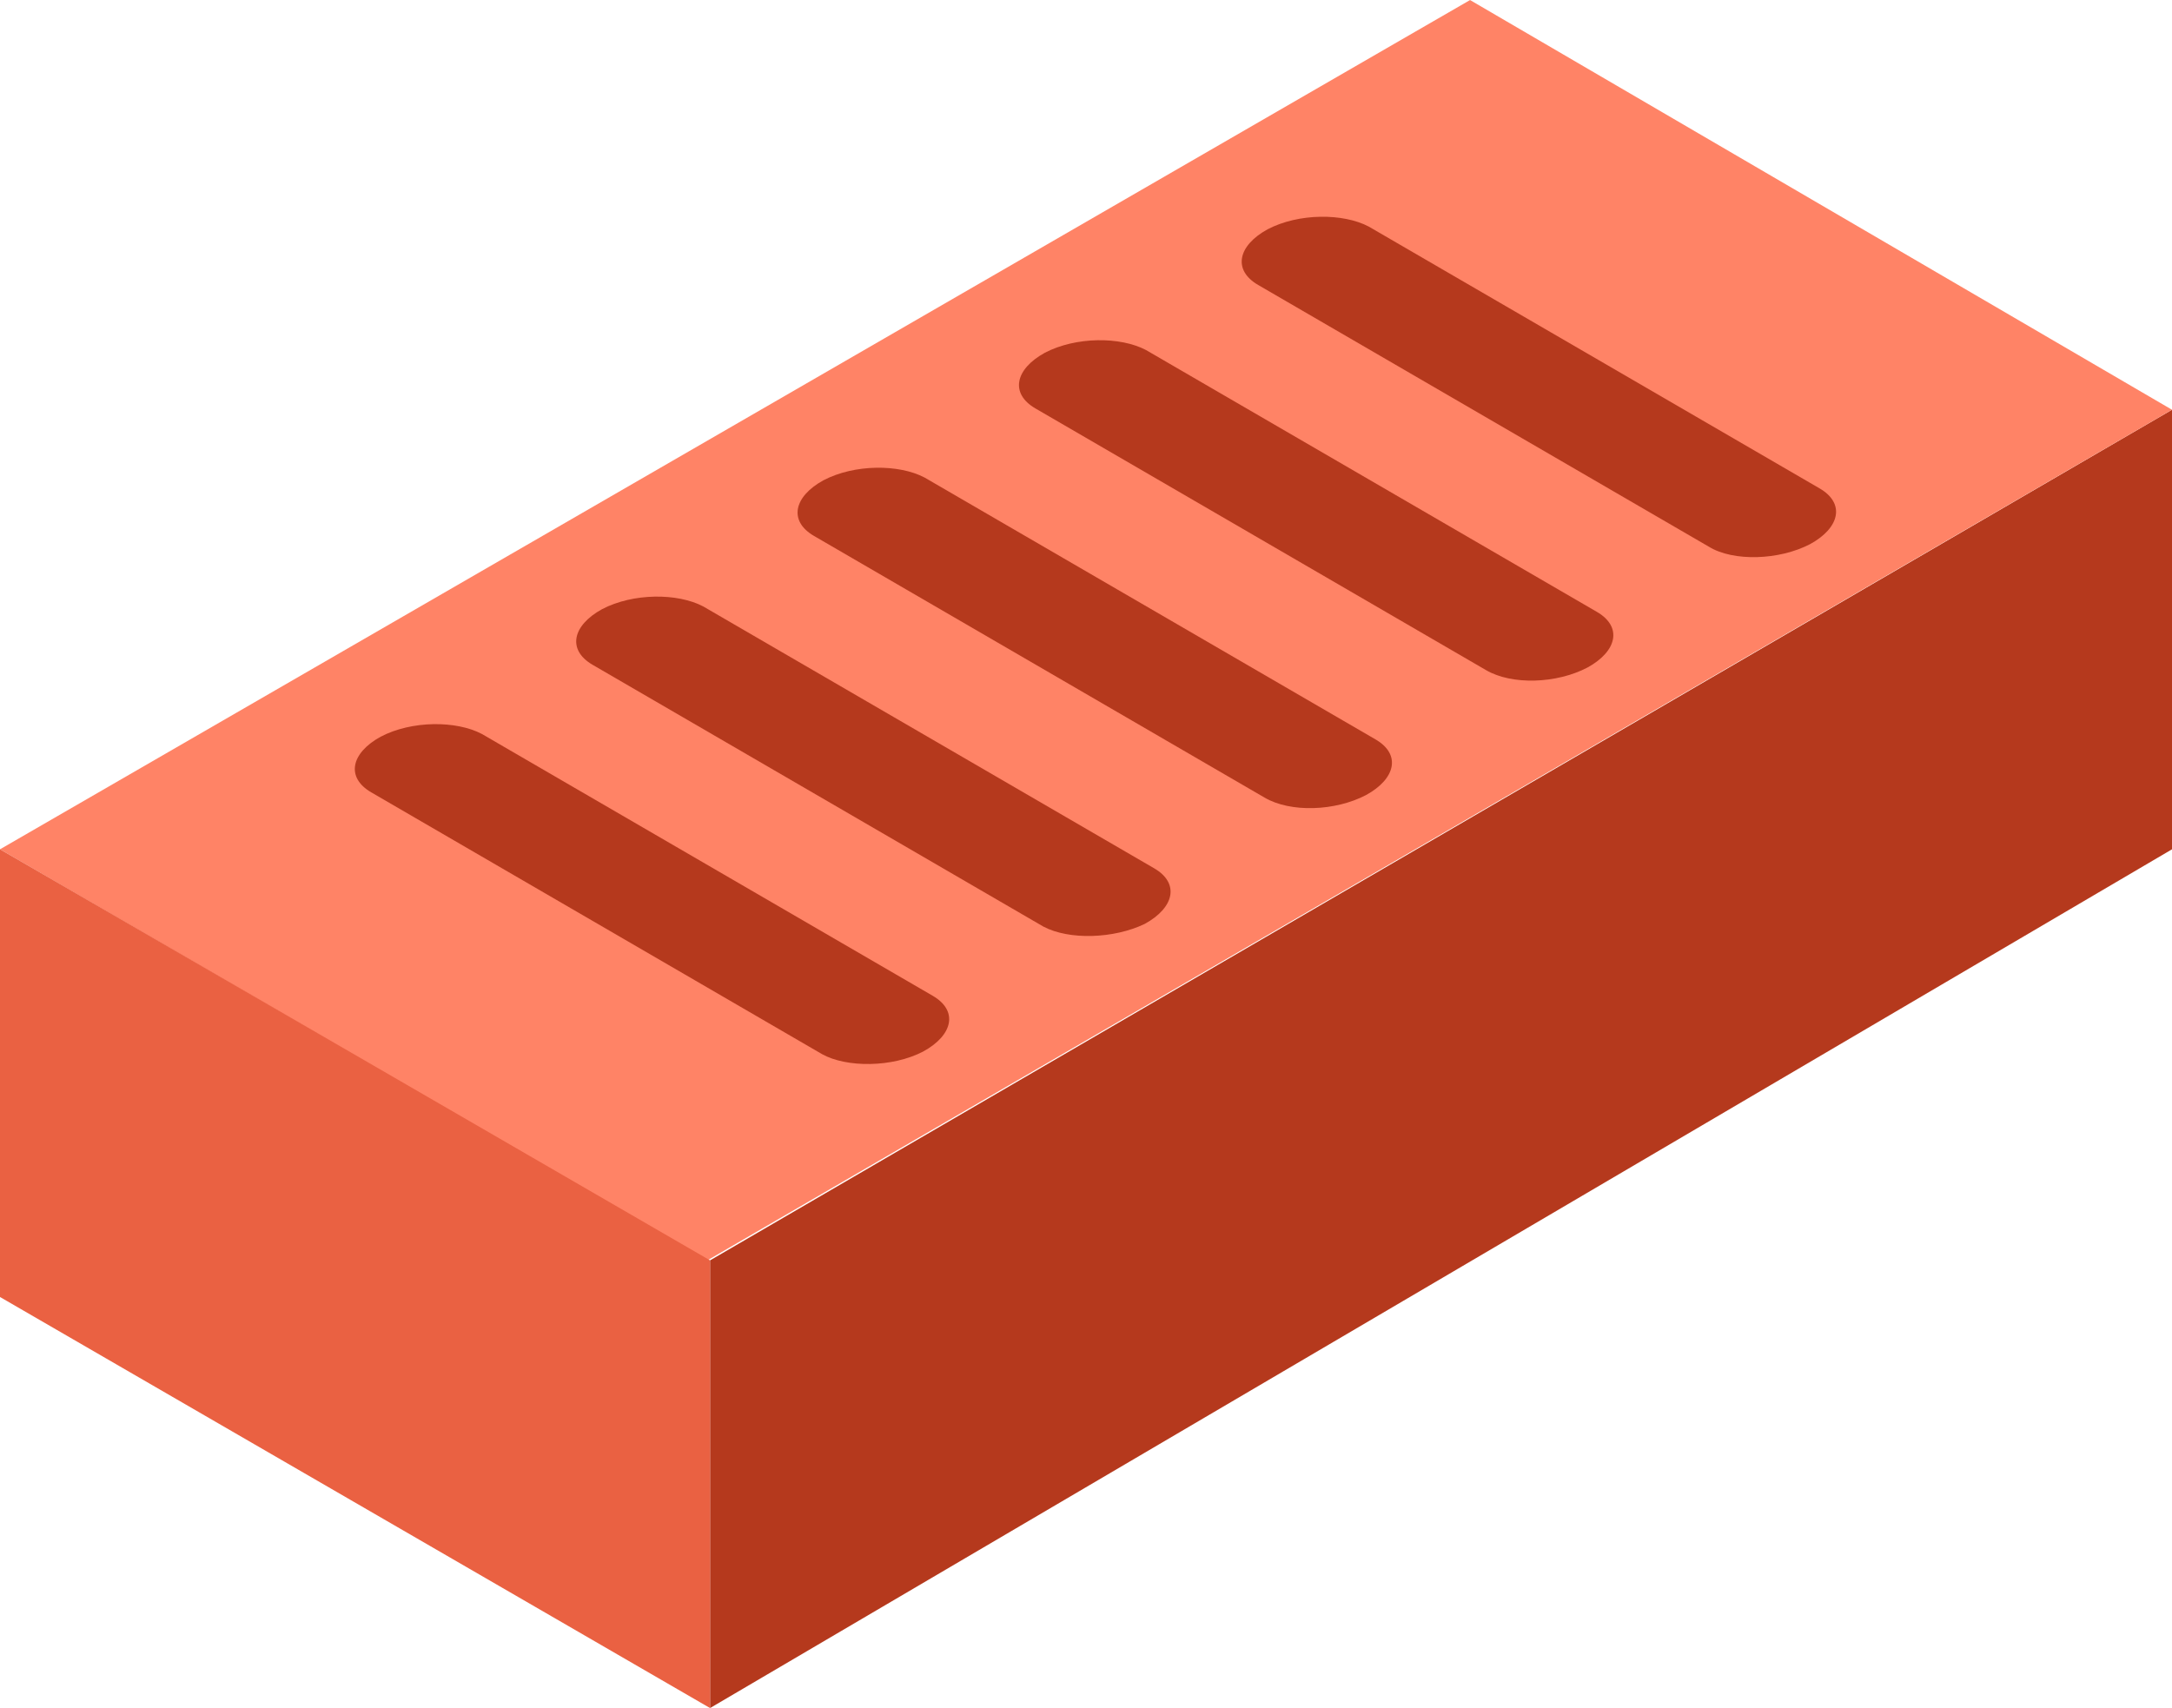
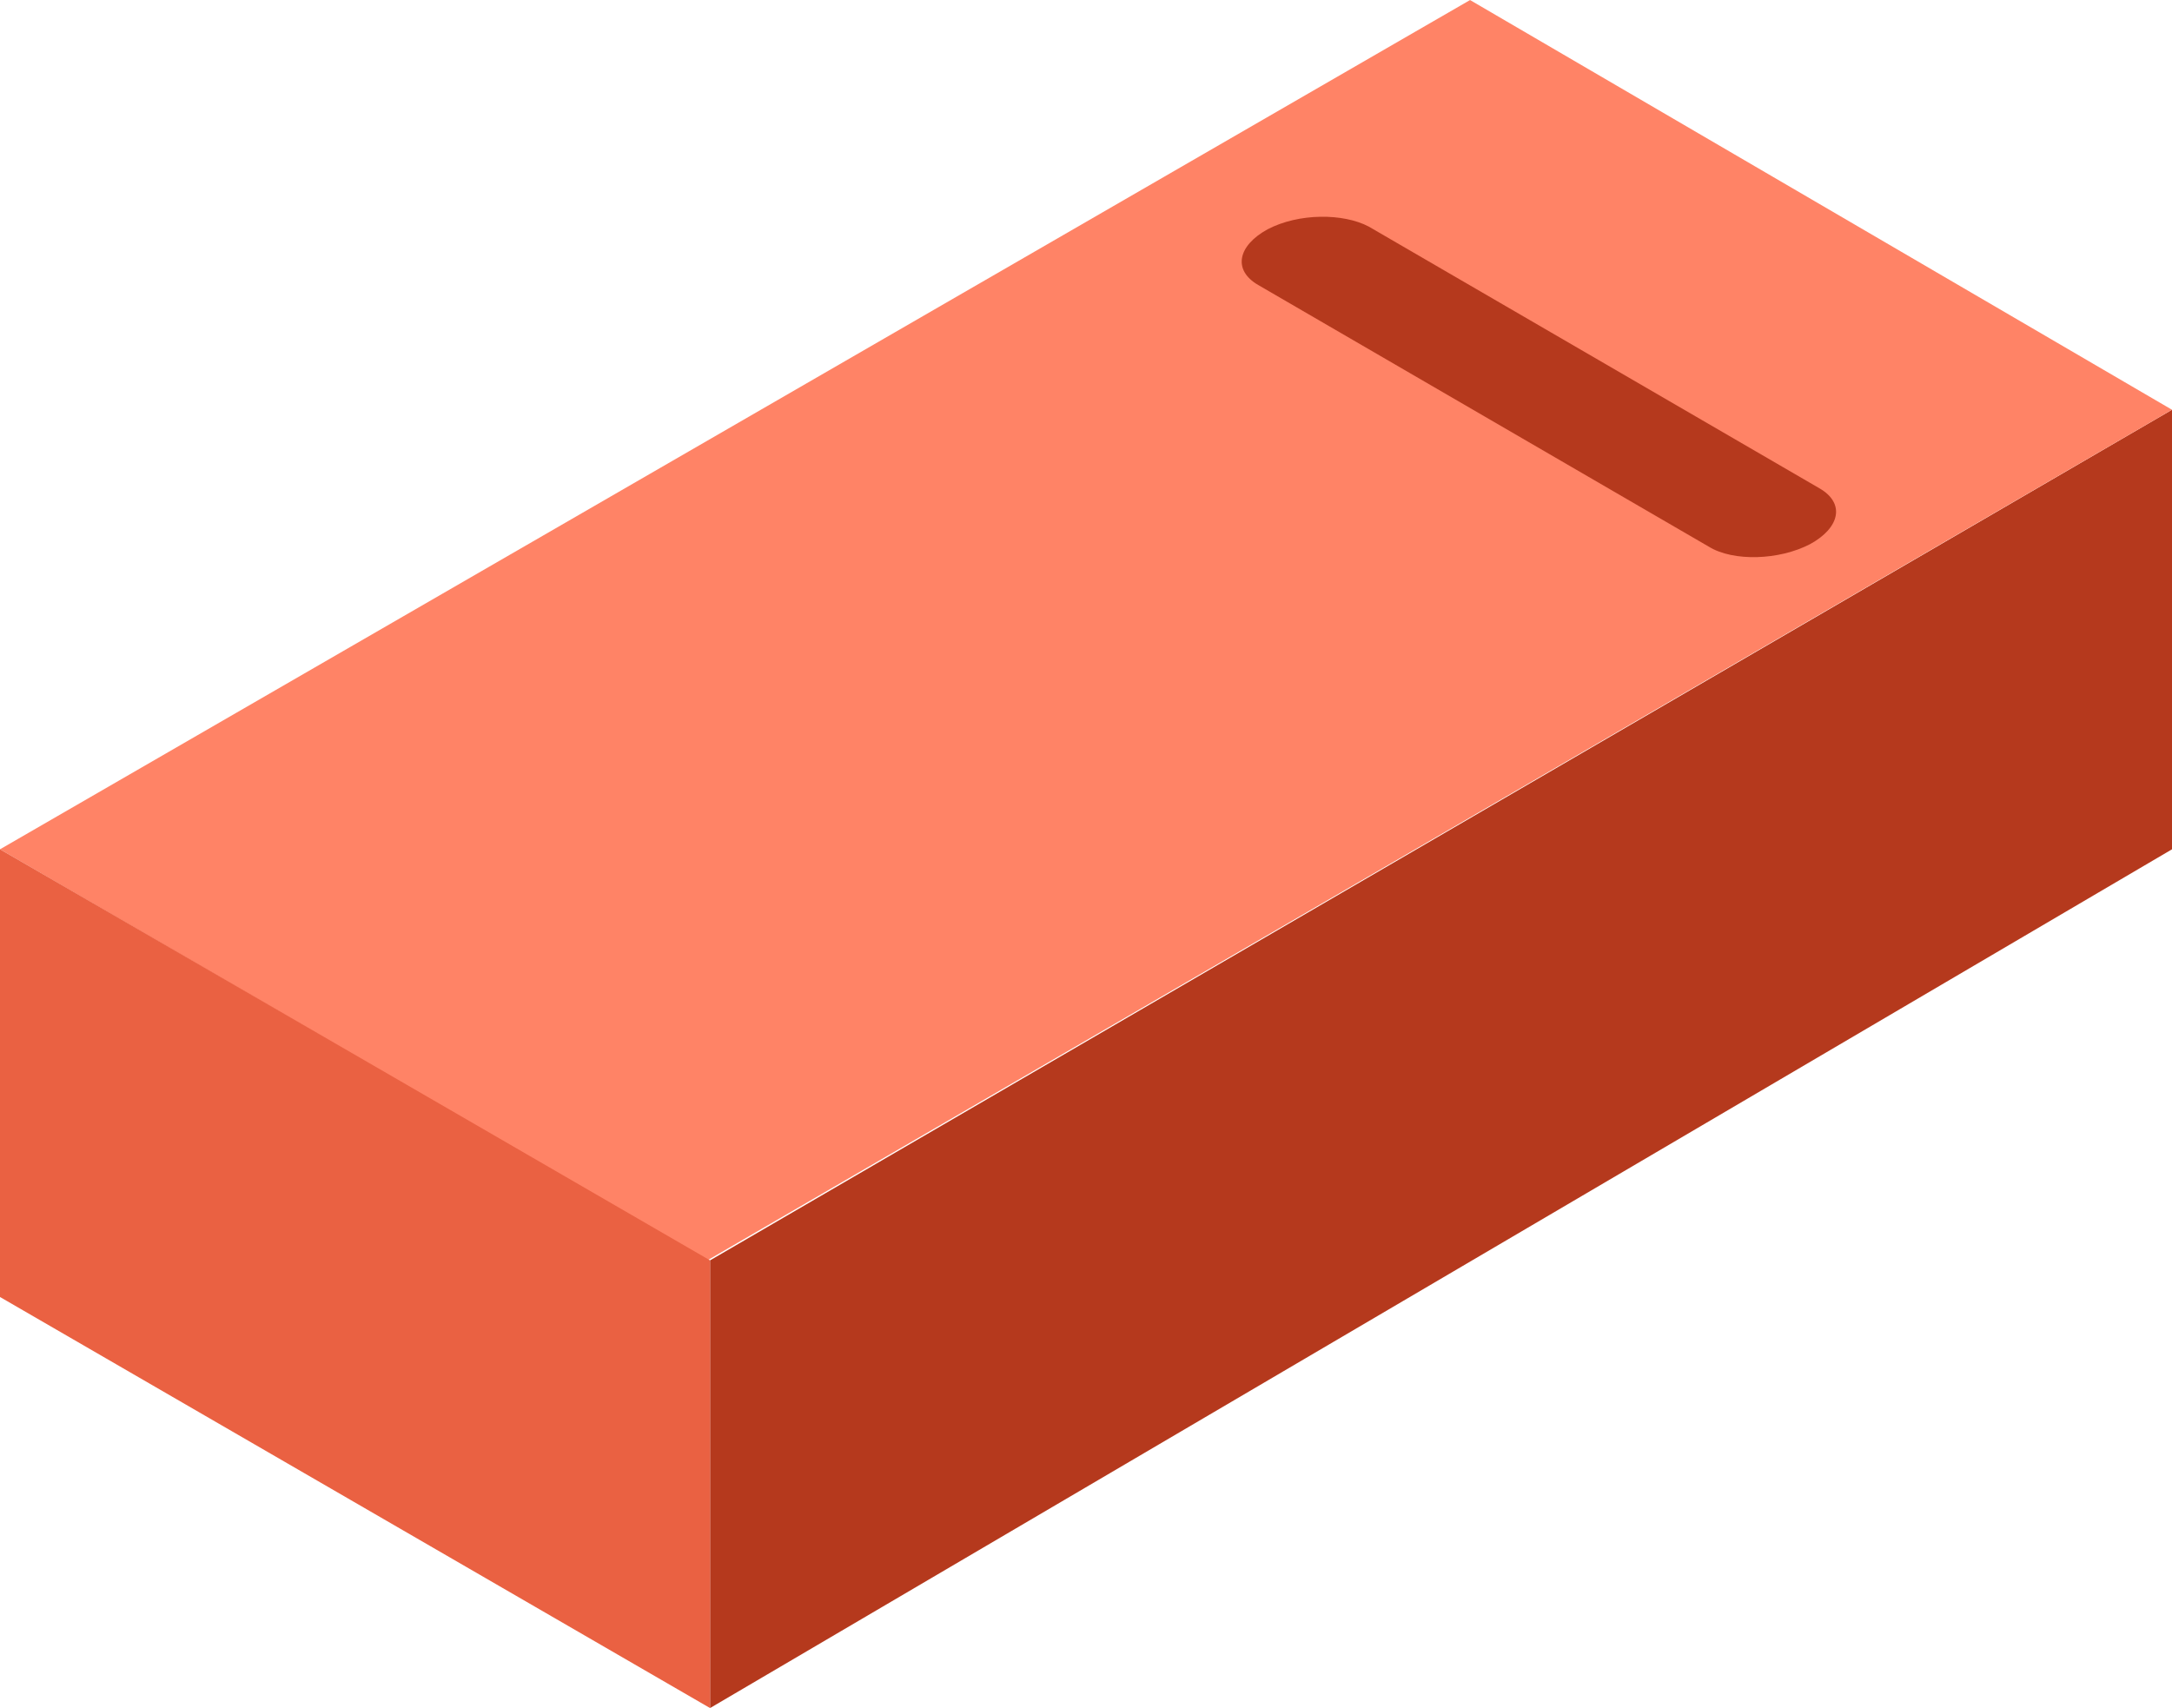
<svg xmlns="http://www.w3.org/2000/svg" width="103" height="81" viewBox="0 0 103 81" fill="none">
  <path d="M103 40.277V19.432L33.672 59.771V81.002L103 40.277Z" fill="#B5391D" />
  <path d="M0 40.277L69.712 0.002L103 19.432L33.544 59.771L0 40.277Z" fill="#FF8366" />
  <path d="M33.672 81.002V59.771L0 40.277V61.508L33.672 81.002Z" fill="#EA6142" />
  <path d="M81.043 25.93L59.662 13.513C58.445 12.805 58.701 11.647 60.11 10.875C61.582 10.103 63.694 10.103 64.911 10.746L86.292 23.163C87.508 23.871 87.252 25.029 85.844 25.801C84.371 26.573 82.195 26.637 81.043 25.93Z" fill="#B5391D" />
-   <path d="M70.48 31.785L49.099 19.368C47.883 18.66 48.139 17.502 49.547 16.73C51.02 15.958 53.132 15.958 54.348 16.601L75.729 29.018C76.946 29.726 76.689 30.884 75.281 31.656C73.809 32.428 71.696 32.492 70.48 31.785Z" fill="#B5391D" />
-   <path d="M59.981 37.832L38.6 25.415C37.384 24.707 37.64 23.549 39.049 22.777C40.521 22.005 42.633 22.005 43.85 22.649L65.231 35.066C66.447 35.773 66.191 36.931 64.783 37.703C63.31 38.475 61.198 38.54 59.981 37.832Z" fill="#B5391D" />
-   <path d="M49.483 43.944L28.102 31.527C26.886 30.819 27.142 29.661 28.551 28.889C30.023 28.117 32.135 28.117 33.352 28.761L54.733 41.178C55.949 41.885 55.693 43.043 54.285 43.815C52.812 44.523 50.7 44.587 49.483 43.944Z" fill="#B5391D" />
-   <path d="M38.985 49.992L17.604 37.575C16.388 36.867 16.644 35.709 18.052 34.937C19.524 34.165 21.637 34.165 22.853 34.808L44.234 47.225C45.45 47.933 45.194 49.091 43.786 49.863C42.314 50.635 40.137 50.635 38.985 49.992Z" fill="#B5391D" />
</svg>